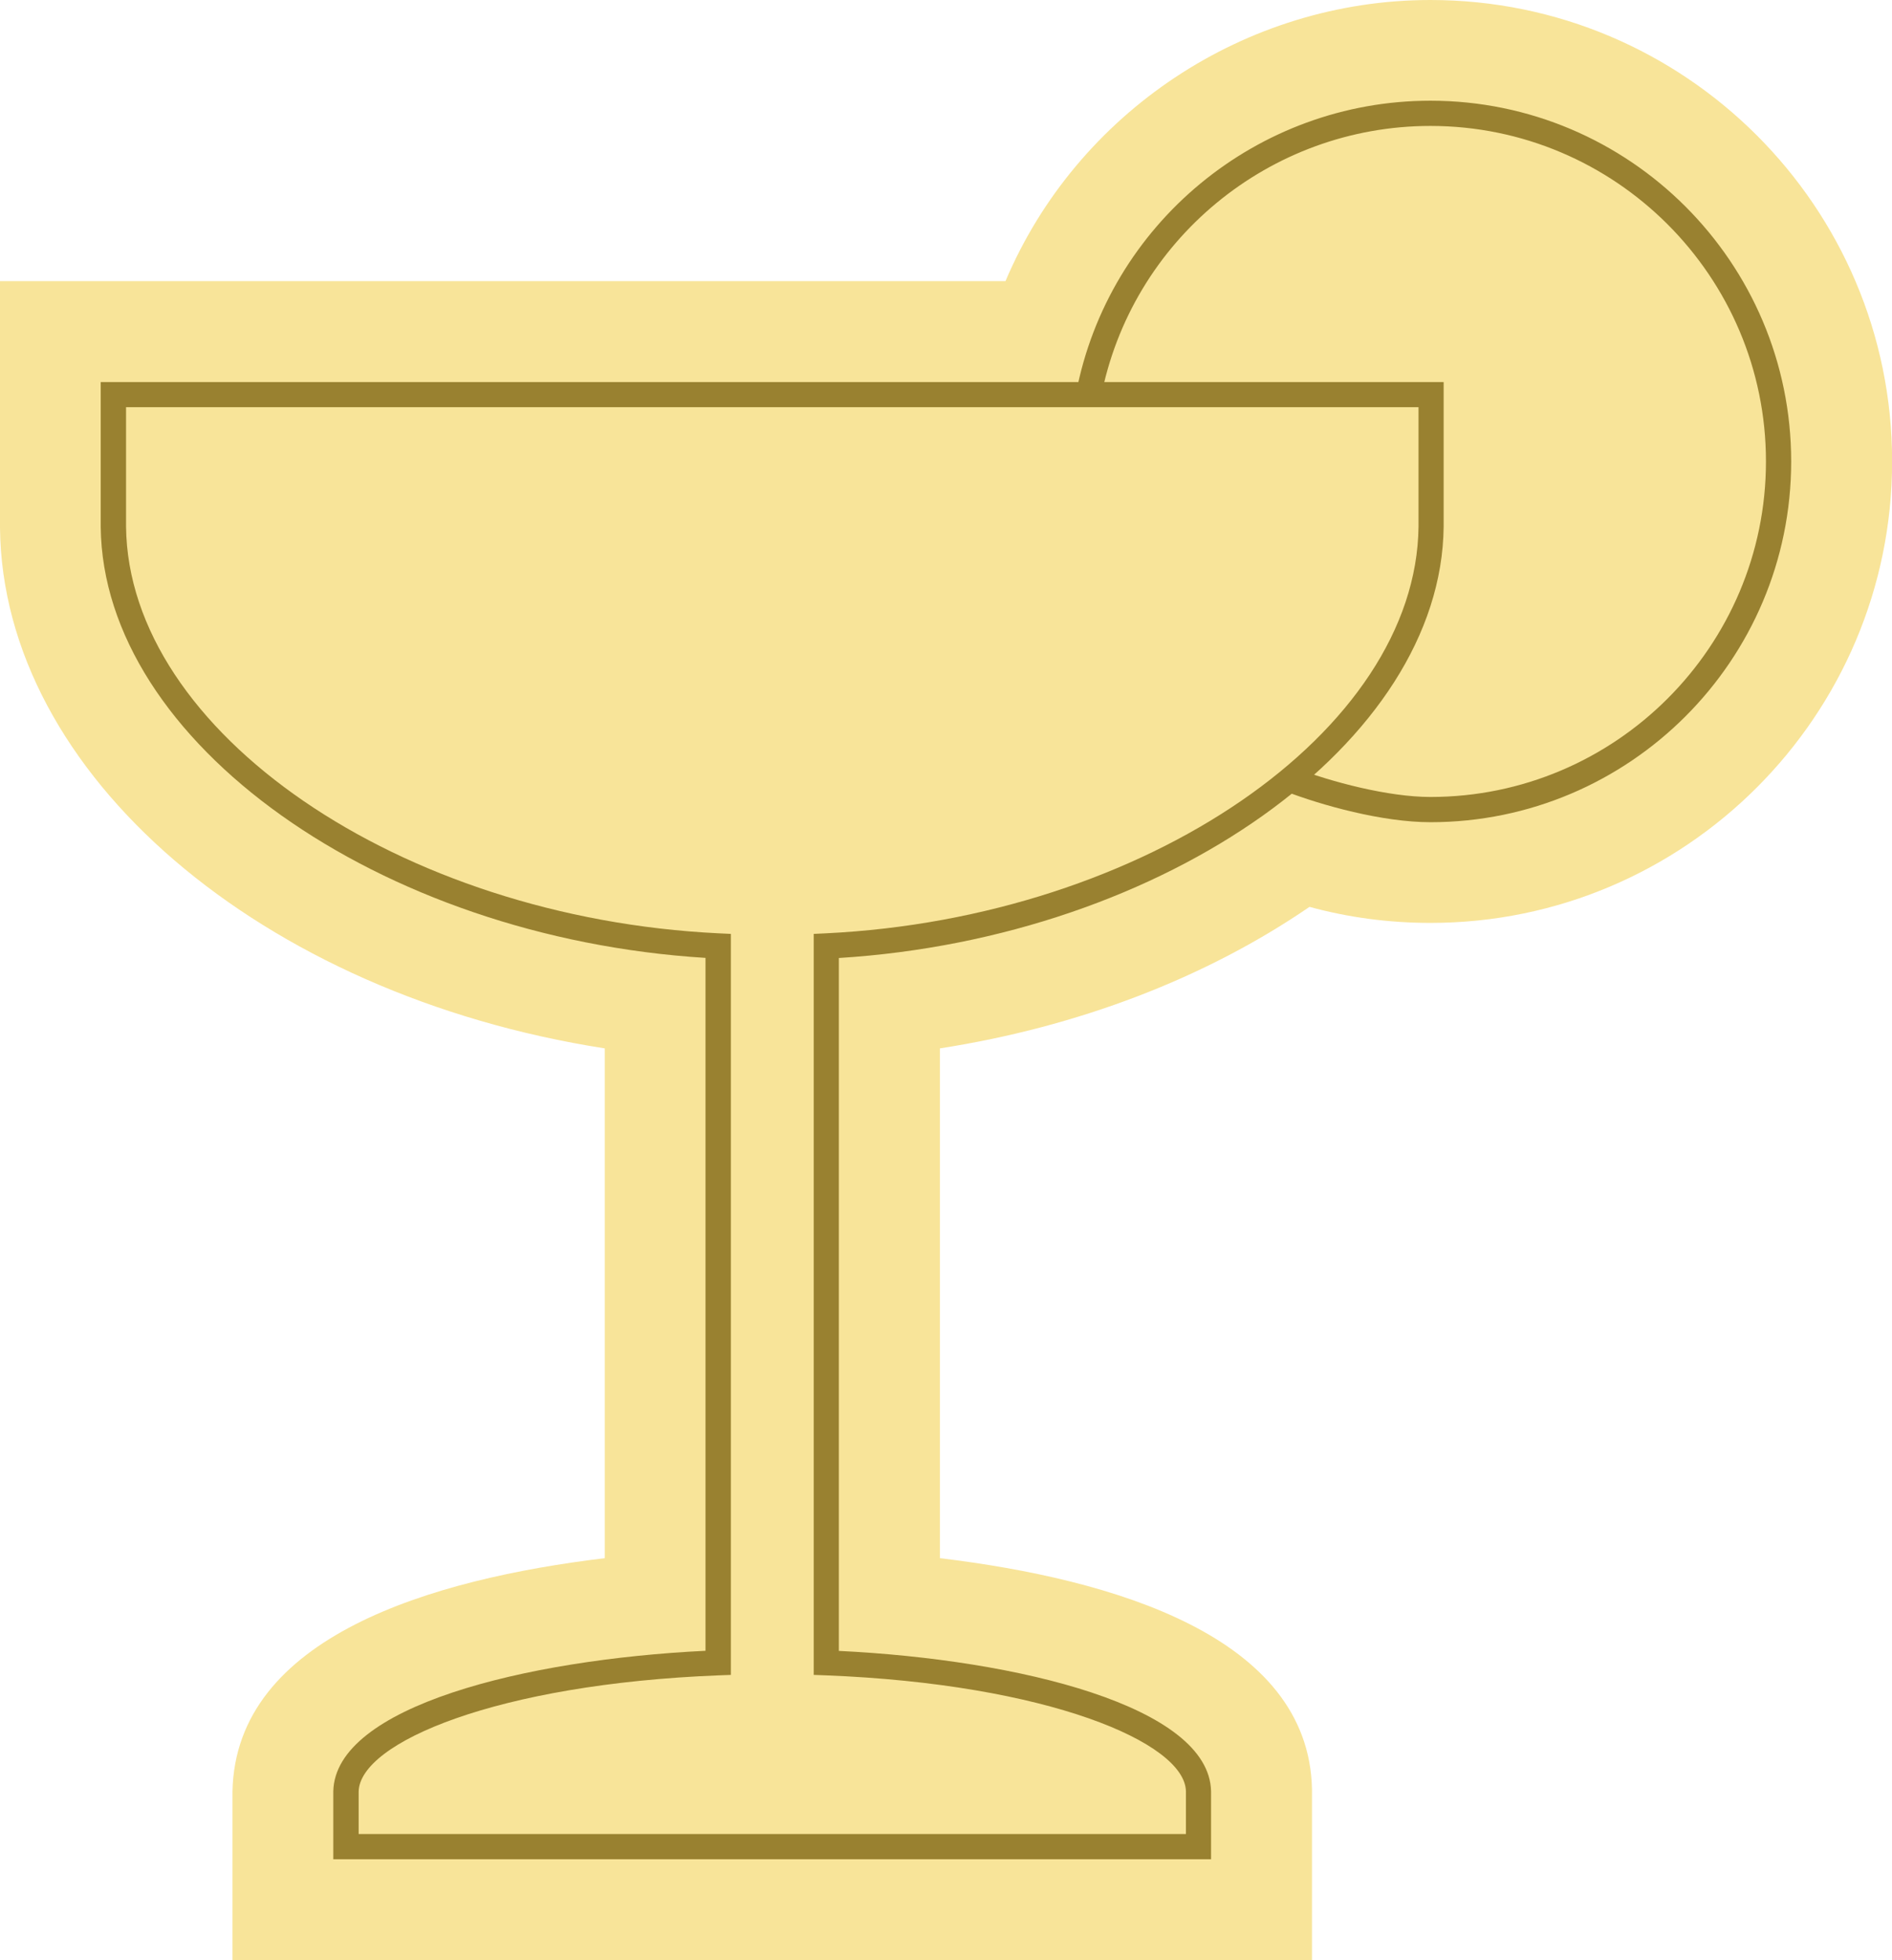
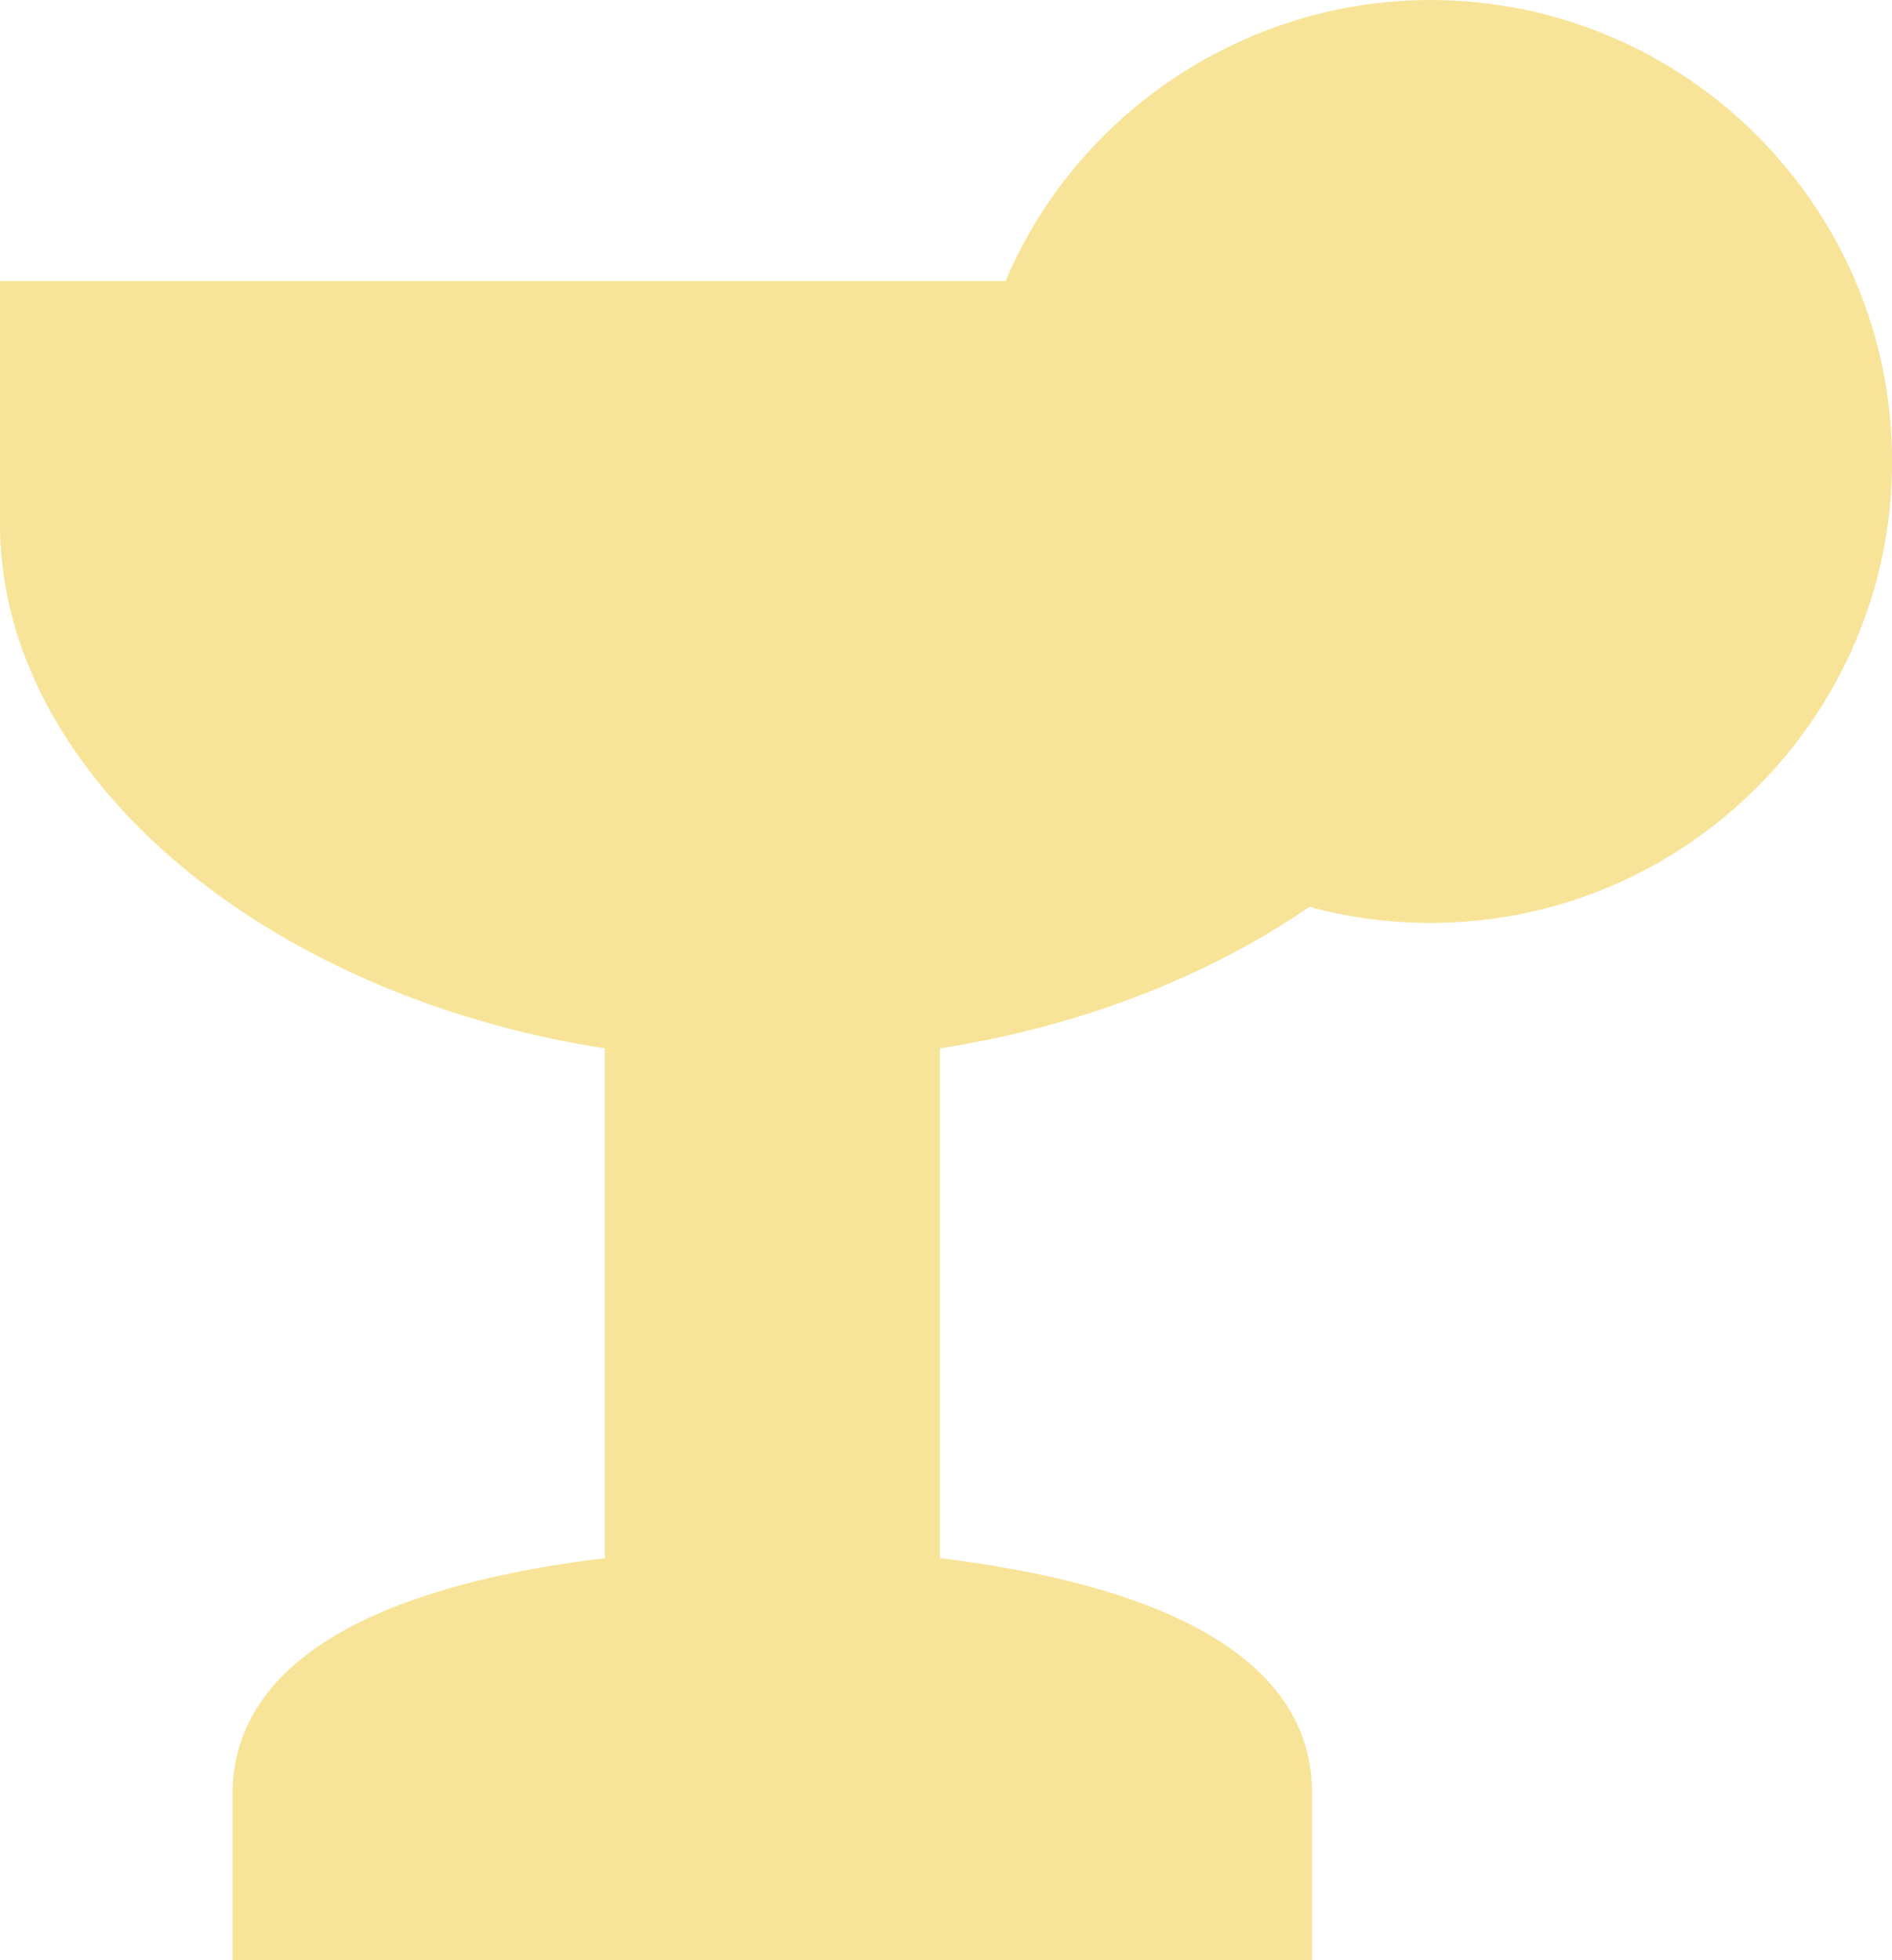
<svg xmlns="http://www.w3.org/2000/svg" id="Layer_2" data-name="Layer 2" viewBox="0 0 168.71 174.79">
  <defs>
    <style>
      .cls-1 {
        fill: #998130;
      }

      .cls-2 {
        fill: #f8e499;
      }
    </style>
  </defs>
  <g id="Layer_1-2" data-name="Layer 1">
    <g>
      <path class="cls-2" d="M127.55,0c-16.49,0-31.52,10.01-37.89,25.07H0v22.01c.23,21.94,23.28,41.64,53.93,46.41v45.46c-15.45,1.86-32.92,7.01-33.2,20.8v15.04h96.26v-15.24c-.28-13.63-17.74-18.74-33.18-20.6v-45.46c12.33-1.92,23.67-6.26,32.96-12.62,3.47.95,7.09,1.43,10.79,1.43,22.7,0,41.16-18.47,41.16-41.16S150.25,0,127.55,0Z" />
-       <path class="cls-1" d="M108,165.8H29.72v-6.05c.15-7.57,17.11-11.76,33.19-12.54v-61.79c-29.14-1.81-53.73-19.25-53.93-38.44v-12.91h119.75v12.9c-.2,19.21-24.79,36.65-53.93,38.46v61.79c16.08.78,33.04,4.97,33.19,12.52v6.08ZM31.97,163.55h73.78v-3.81c-.09-4.36-12.39-9.57-32.11-10.34l-1.08-.04v-66.08l1.07-.05c28.46-1.38,52.67-18,52.86-36.28v-10.64H11.24v10.65c.19,18.27,24.4,34.89,52.86,36.27l1.07.05v66.08l-1.08.04c-19.72.77-32.02,5.98-32.11,10.37v3.78Z" />
-       <path class="cls-1" d="M127.55,73.32c-4.29,0-9.68-1.5-13-2.78l.81-2.1c3.39,1.31,8.47,2.63,12.19,2.63,16.5,0,29.92-13.42,29.92-29.92s-13.42-29.92-29.92-29.92c-14.34,0-26.7,10.21-29.39,24.27l-2.21-.42c2.89-15.12,16.18-26.1,31.6-26.1,17.74,0,32.17,14.43,32.17,32.17s-14.43,32.17-32.17,32.17Z" />
    </g>
  </g>
</svg>